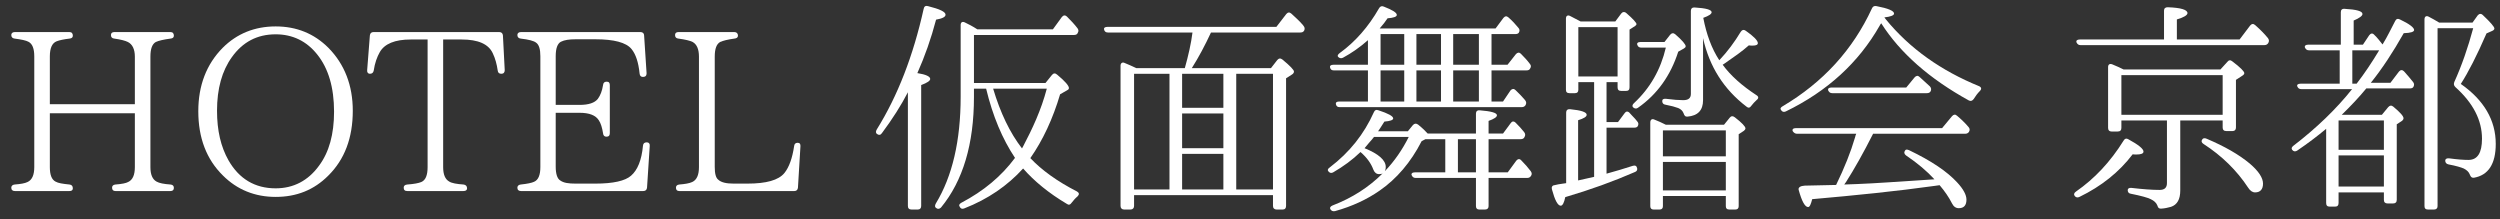
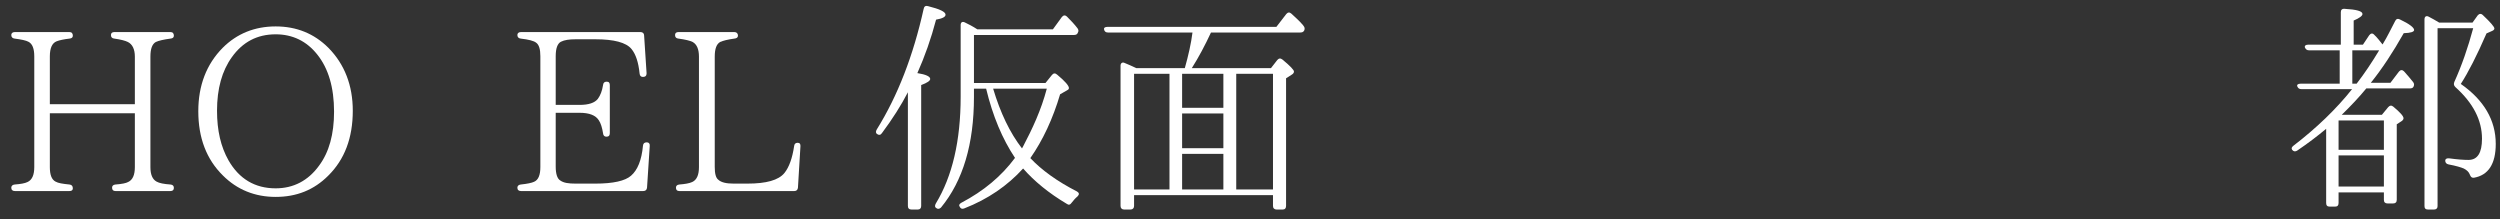
<svg xmlns="http://www.w3.org/2000/svg" width="194" height="17" viewBox="0 0 194 17" fill="none">
  <rect x="0" y="0" width="194" height="17" fill="#333333" stroke="none" />
  <path d="M190.958 6.513C192.76 7.772 193.67 9.33 193.67 11.168C193.67 12.725 193.093 13.6 191.973 13.793C191.798 13.81 191.728 13.723 191.658 13.547C191.588 13.355 191.43 13.197 191.185 13.075C190.975 12.988 190.59 12.865 190.013 12.76C189.838 12.725 189.75 12.62 189.75 12.463C189.75 12.34 189.855 12.27 190.048 12.287C190.695 12.375 191.185 12.41 191.553 12.41C192.253 12.41 192.603 11.867 192.603 10.765C192.603 9.33 191.92 8 190.538 6.758C190.415 6.635 190.398 6.53 190.45 6.372C191.045 5.06 191.518 3.678 191.92 2.19H189.155V15.998C189.155 16.172 189.05 16.26 188.875 16.26H188.42C188.228 16.26 188.14 16.172 188.14 15.998V1.508C188.14 1.28 188.28 1.192 188.473 1.298C188.735 1.438 188.998 1.577 189.278 1.752H191.868L192.27 1.192C192.393 1.052 192.533 1.035 192.673 1.175C193.268 1.735 193.565 2.085 193.565 2.208C193.565 2.277 193.513 2.348 193.39 2.4L192.953 2.592C192.2 4.325 191.535 5.62 190.958 6.513ZM181.473 14.475H184.99V12.06H181.473V14.475ZM184.99 9.348H181.473V11.623H184.99V9.348ZM182.54 6.495H182.873C183.468 5.725 184.045 4.867 184.623 3.905H182.54V6.495ZM181.718 8.91H184.833L185.323 8.315C185.445 8.175 185.585 8.158 185.725 8.28C186.25 8.717 186.513 9.015 186.513 9.172C186.513 9.242 186.478 9.312 186.39 9.383L185.988 9.645V15.508C185.988 15.7 185.883 15.787 185.708 15.787H185.27C185.095 15.787 184.99 15.7 184.99 15.508V14.93H181.473V15.752C181.473 15.945 181.385 16.032 181.21 16.032H180.773C180.598 16.032 180.51 15.945 180.51 15.752V9.995C179.863 10.537 179.128 11.098 178.253 11.693C178.113 11.78 177.973 11.762 177.868 11.623C177.798 11.518 177.833 11.412 177.973 11.307C179.775 9.925 181.298 8.455 182.523 6.915H178.585C178.428 6.915 178.34 6.862 178.27 6.705C178.218 6.582 178.323 6.495 178.515 6.495H181.56V3.905H179.18C179.023 3.905 178.935 3.835 178.865 3.695C178.813 3.555 178.918 3.467 179.11 3.467H181.648V0.948C181.648 0.772 181.735 0.667 181.945 0.685C182.855 0.738 183.328 0.86 183.328 1.087C183.328 1.228 183.1 1.403 182.645 1.595V3.467H183.363L183.853 2.732C183.975 2.575 184.115 2.558 184.238 2.697C184.483 2.925 184.675 3.188 184.885 3.45L184.938 3.362C185.253 2.855 185.533 2.26 185.865 1.63C185.935 1.472 186.075 1.42 186.233 1.508C186.968 1.857 187.335 2.138 187.335 2.33C187.335 2.47 187.073 2.558 186.53 2.575C185.69 4.062 184.85 5.34 183.975 6.425H185.498L186.163 5.55C186.285 5.41 186.425 5.41 186.548 5.532C186.793 5.795 187.02 6.075 187.248 6.355C187.353 6.478 187.353 6.6 187.283 6.74C187.23 6.827 187.143 6.862 186.985 6.862H183.625C183.065 7.545 182.418 8.227 181.718 8.91Z" fill="white" />
-   <path d="M160.998 15.21C160.91 15.088 160.945 14.965 161.103 14.86C162.52 13.88 163.763 12.568 164.795 10.905C164.883 10.748 165.023 10.713 165.18 10.818C165.95 11.238 166.335 11.553 166.335 11.762C166.335 11.92 166.143 11.99 165.775 11.99C165.67 11.99 165.583 11.99 165.495 11.973C164.445 13.355 163.063 14.457 161.365 15.28C161.225 15.35 161.103 15.332 160.998 15.21ZM170.885 10.835C170.955 10.713 171.078 10.695 171.235 10.765C172.635 11.36 173.738 11.99 174.578 12.69C175.278 13.285 175.61 13.81 175.61 14.248C175.61 14.685 175.4 14.93 174.998 14.93C174.788 14.93 174.613 14.807 174.455 14.562C173.58 13.232 172.425 12.095 170.99 11.168C170.85 11.08 170.798 10.957 170.885 10.835ZM161.383 3.065H167.928V0.825C167.928 0.65 168.033 0.562 168.208 0.562C169.24 0.598 169.748 0.755 169.748 1.018C169.748 1.175 169.468 1.35 168.925 1.508V3.065H173.79L174.613 1.98C174.735 1.84 174.858 1.823 174.998 1.945C175.418 2.312 175.75 2.663 175.995 2.96C176.083 3.083 176.1 3.205 176.013 3.345C175.943 3.45 175.855 3.502 175.698 3.502H161.453C161.295 3.502 161.208 3.433 161.138 3.292C161.085 3.152 161.19 3.065 161.383 3.065ZM164.62 8.91H172.478V5.83H164.62V8.91ZM172.478 9.89V9.348H169.188V14.79C169.188 15.473 168.943 15.893 168.47 16.05C168.225 16.12 167.98 16.172 167.718 16.19C167.543 16.207 167.455 16.12 167.42 15.963C167.333 15.735 167.158 15.578 166.895 15.455C166.65 15.332 166.143 15.193 165.355 15.035C165.198 15.018 165.11 14.912 165.11 14.755C165.11 14.633 165.215 14.562 165.39 14.58C166.3 14.685 167.018 14.738 167.595 14.738C167.963 14.738 168.155 14.562 168.155 14.213V9.348H164.62V9.925C164.62 10.1 164.533 10.205 164.34 10.205H163.85C163.675 10.205 163.588 10.1 163.588 9.925V5.2C163.588 5.008 163.71 4.92 163.903 4.99C164.27 5.147 164.568 5.27 164.795 5.393H172.303L172.845 4.798C172.95 4.657 173.09 4.64 173.23 4.763C173.86 5.235 174.158 5.55 174.158 5.673C174.158 5.742 174.105 5.812 174.018 5.865L173.51 6.197V9.89C173.51 10.065 173.423 10.17 173.248 10.17H172.758C172.565 10.17 172.478 10.065 172.478 9.89Z" fill="white" />
-   <path d="M142.114 6.792H147.924L148.572 6.005C148.694 5.865 148.834 5.847 148.957 5.97C149.254 6.232 149.517 6.477 149.762 6.705C149.867 6.827 149.884 6.95 149.814 7.09C149.744 7.195 149.657 7.23 149.517 7.23H142.184C142.027 7.23 141.939 7.16 141.869 7.02C141.817 6.88 141.922 6.792 142.114 6.792ZM142.482 14.352C143.129 13.023 143.619 11.797 143.952 10.66C143.987 10.537 144.004 10.485 144.004 10.467L144.022 10.45L144.039 10.38H139.454C139.314 10.38 139.209 10.31 139.122 10.188C139.052 10.047 139.139 9.942 139.367 9.942H150.707L151.477 9.015C151.599 8.875 151.739 8.857 151.862 8.98L151.844 8.962C152.177 9.242 152.492 9.54 152.754 9.855C152.859 9.96 152.877 10.1 152.789 10.24C152.719 10.328 152.632 10.38 152.492 10.38H145.352C144.599 11.867 143.899 13.11 143.252 14.125C143.182 14.213 143.147 14.265 143.112 14.318L144.092 14.283C145.527 14.23 147.364 14.09 149.569 13.95L150.112 13.915C149.552 13.303 148.817 12.672 147.907 12.06C147.767 11.955 147.732 11.815 147.837 11.675C147.889 11.588 147.994 11.588 148.152 11.658C149.867 12.48 151.092 13.303 151.879 14.16C152.352 14.668 152.597 15.123 152.597 15.49C152.597 15.928 152.404 16.155 152.002 16.155C151.774 16.155 151.599 16.032 151.477 15.787C151.232 15.297 150.899 14.825 150.514 14.37L150.147 14.422C147.154 14.842 143.987 15.158 140.627 15.455C140.522 15.857 140.434 16.067 140.312 16.067C140.067 16.067 139.822 15.63 139.577 14.738C139.524 14.545 139.717 14.422 140.049 14.405C141.082 14.387 141.904 14.37 142.482 14.352ZM146.227 1.35L146.332 1.49C148.204 3.782 150.654 5.497 153.577 6.687C153.769 6.775 153.787 6.915 153.629 7.072C153.454 7.247 153.297 7.457 153.157 7.685C153.052 7.825 152.929 7.877 152.772 7.79C149.727 6.11 147.452 4.115 145.982 1.805C145.929 1.875 145.894 1.927 145.859 1.997C144.232 4.85 141.817 7.072 138.579 8.647C138.422 8.717 138.299 8.682 138.212 8.542C138.124 8.437 138.177 8.332 138.334 8.245C141.467 6.39 143.777 3.87 145.264 0.65C145.334 0.492 145.457 0.44 145.614 0.475C146.524 0.65 146.979 0.842 146.979 1.052C146.979 1.192 146.717 1.297 146.227 1.35Z" fill="white" />
-   <path d="M127.309 3.258H129.164L129.602 2.698C129.724 2.558 129.864 2.54 130.004 2.663C130.547 3.135 130.809 3.45 130.809 3.59C130.809 3.66 130.757 3.713 130.669 3.765L130.232 4.01C129.637 5.865 128.604 7.318 127.099 8.368C126.977 8.455 126.837 8.438 126.714 8.315C126.644 8.228 126.679 8.105 126.802 8C128.044 6.845 128.867 5.41 129.269 3.695H127.379C127.222 3.695 127.117 3.643 127.064 3.503C126.994 3.363 127.082 3.258 127.309 3.258ZM132.174 1.385C132.419 2.663 132.822 3.765 133.417 4.675C134.047 4.01 134.607 3.258 135.079 2.47C135.184 2.313 135.324 2.278 135.464 2.383C136.094 2.82 136.409 3.153 136.409 3.345C136.409 3.468 136.287 3.538 136.024 3.538C135.902 3.538 135.779 3.538 135.709 3.52C135.202 3.975 134.572 4.413 133.837 4.92L133.679 5.025C134.309 5.883 135.184 6.653 136.304 7.388C136.479 7.493 136.479 7.633 136.322 7.755C136.164 7.895 136.024 8.053 135.902 8.21C135.797 8.368 135.674 8.403 135.534 8.28C133.767 6.933 132.647 5.165 132.157 2.96V7.773C132.157 8.56 131.754 8.98 130.949 9.05C130.774 9.068 130.704 8.963 130.652 8.805C130.582 8.613 130.442 8.473 130.232 8.385C130.004 8.298 129.689 8.21 129.234 8.123C129.077 8.105 128.989 8 128.989 7.843C128.989 7.703 129.094 7.65 129.287 7.668C129.829 7.738 130.284 7.773 130.617 7.773C131.019 7.773 131.212 7.615 131.212 7.283V0.843C131.212 0.668 131.317 0.563 131.509 0.58C132.384 0.633 132.822 0.755 132.822 0.948C132.822 1.088 132.612 1.228 132.174 1.385ZM125.524 2.103H122.479V5.935H125.524V2.103ZM122.654 1.665H125.349L125.804 1.053C125.909 0.913 126.067 0.895 126.207 1.018C126.732 1.473 126.994 1.77 126.994 1.875C126.994 1.91 126.959 1.963 126.889 2.015L126.452 2.295V6.775C126.452 6.968 126.364 7.055 126.189 7.055H125.804C125.612 7.055 125.524 6.968 125.524 6.775V6.373H124.667V9.47H125.559L126.067 8.788C126.172 8.63 126.312 8.613 126.452 8.753L126.417 8.718L126.609 8.928L126.889 9.225C126.942 9.295 126.994 9.348 127.047 9.418C127.152 9.523 127.169 9.663 127.082 9.803C127.029 9.873 126.959 9.908 126.802 9.908H124.667V13.477C125.349 13.285 126.032 13.092 126.714 12.865C126.907 12.812 127.012 12.883 127.047 13.075C127.064 13.197 127.012 13.303 126.854 13.355C125.209 14.072 123.424 14.72 121.464 15.297C121.377 15.735 121.254 15.963 121.114 15.963C120.887 15.963 120.659 15.543 120.432 14.703C120.379 14.527 120.449 14.387 120.624 14.37C120.817 14.318 121.044 14.283 121.289 14.248C121.412 14.23 121.499 14.213 121.534 14.213V8.735C121.534 8.56 121.639 8.455 121.832 8.473C122.707 8.56 123.127 8.7 123.127 8.91C123.127 9.05 122.917 9.19 122.462 9.33V14.002L123.704 13.723V6.373H122.479V6.968C122.479 7.143 122.392 7.23 122.217 7.23H121.797C121.604 7.23 121.517 7.143 121.517 6.968V1.438C121.517 1.228 121.657 1.14 121.849 1.245C122.042 1.35 122.304 1.49 122.654 1.665ZM129.042 12.13H133.924V10.117H129.042V12.13ZM133.924 14.773V12.568H129.042V14.773H133.924ZM129.269 9.68H133.784L134.222 9.138C134.327 8.998 134.467 8.98 134.624 9.103C135.167 9.523 135.447 9.82 135.447 9.96C135.447 10.03 135.394 10.1 135.324 10.152L134.922 10.415V15.998C134.922 16.172 134.834 16.26 134.659 16.26H134.204C134.012 16.26 133.924 16.172 133.924 15.998V15.21H129.042V15.998C129.042 16.172 128.954 16.26 128.779 16.26H128.324C128.149 16.26 128.062 16.172 128.062 15.998V9.505C128.062 9.295 128.184 9.19 128.377 9.278C128.674 9.4 128.972 9.523 129.269 9.68Z" fill="white" />
-   <path d="M114.762 5.463H112.767V7.878H114.762V5.463ZM114.762 2.645H112.767V5.025H114.762V2.645ZM111.822 5.463H109.914V7.878H111.822V5.463ZM111.822 2.645H109.914V5.025H111.822V2.645ZM108.969 5.463H107.132V7.878H108.969V5.463ZM108.969 2.645H107.132V5.025H108.969V2.645ZM103.912 7.878H106.152V5.463H103.509C103.334 5.463 103.247 5.393 103.212 5.235C103.177 5.113 103.264 5.025 103.474 5.025H106.152V3.118C105.539 3.66 104.892 4.115 104.209 4.483C104.052 4.553 103.929 4.518 103.824 4.395C103.772 4.325 103.824 4.22 103.964 4.115C105.172 3.24 106.187 2.085 107.009 0.65C107.097 0.493 107.219 0.44 107.377 0.51C108.059 0.773 108.392 0.983 108.392 1.158C108.392 1.298 108.147 1.385 107.674 1.42C107.517 1.665 107.307 1.928 107.062 2.208H116.057L116.669 1.385C116.792 1.245 116.914 1.228 117.054 1.35C117.352 1.613 117.597 1.875 117.824 2.155C117.929 2.26 117.947 2.4 117.859 2.54C117.807 2.61 117.719 2.645 117.579 2.645H115.742V5.025H116.984L117.632 4.203C117.754 4.063 117.894 4.045 118.017 4.168C118.279 4.43 118.524 4.693 118.717 4.955C118.822 5.078 118.822 5.183 118.734 5.323C118.682 5.428 118.594 5.463 118.437 5.463H115.742V7.878H116.634L117.212 7.02C117.334 6.88 117.474 6.863 117.597 6.985C117.894 7.265 118.139 7.528 118.349 7.773C118.454 7.913 118.454 8.018 118.384 8.158C118.314 8.263 118.227 8.315 118.069 8.315H103.964C103.789 8.315 103.702 8.245 103.667 8.088C103.632 7.965 103.719 7.878 103.912 7.878ZM113.134 13.373H114.534V10.8H113.134V13.373ZM109.319 10.625H106.624C106.537 10.748 106.397 10.905 106.239 11.08L105.889 11.5C106.974 11.938 107.534 12.428 107.534 12.953C107.534 13.11 107.499 13.215 107.464 13.285C108.217 12.498 108.829 11.605 109.319 10.625ZM106.939 10.188H109.249L109.634 9.715C109.757 9.575 109.879 9.558 110.037 9.663C110.387 9.943 110.632 10.188 110.789 10.363H114.534V8.823C114.534 8.648 114.622 8.543 114.832 8.56C115.707 8.63 116.162 8.753 116.162 8.945C116.162 9.085 115.952 9.225 115.514 9.383V10.363H116.634L117.229 9.558C117.334 9.4 117.474 9.383 117.614 9.523C117.877 9.785 118.104 10.03 118.279 10.258C118.367 10.38 118.384 10.502 118.297 10.643C118.244 10.748 118.157 10.8 117.999 10.8H115.514V13.373H117.002L117.667 12.463C117.789 12.322 117.929 12.305 118.052 12.445C118.332 12.725 118.577 13.005 118.787 13.285C118.874 13.408 118.892 13.53 118.804 13.652C118.734 13.758 118.647 13.81 118.489 13.81H115.514V15.998C115.514 16.172 115.409 16.26 115.234 16.26H114.797C114.622 16.26 114.534 16.172 114.534 15.998V13.81H109.879C109.722 13.81 109.617 13.758 109.547 13.6C109.494 13.477 109.582 13.373 109.809 13.373H112.154V10.8H110.614L110.317 10.957C109.477 12.602 108.374 13.88 107.062 14.79C106.082 15.473 104.927 16.015 103.597 16.383C103.422 16.418 103.317 16.365 103.229 16.225C103.177 16.102 103.247 16.015 103.404 15.945C104.944 15.35 106.222 14.527 107.307 13.443C107.254 13.495 107.149 13.512 107.009 13.512C106.817 13.512 106.659 13.39 106.572 13.162C106.397 12.69 106.082 12.235 105.574 11.797C104.962 12.393 104.244 12.918 103.457 13.373C103.317 13.46 103.177 13.425 103.072 13.285C103.002 13.197 103.037 13.092 103.194 12.988C104.734 11.815 105.854 10.398 106.607 8.718C106.677 8.543 106.799 8.49 106.974 8.56C107.727 8.805 108.112 9.015 108.112 9.19C108.112 9.313 107.884 9.4 107.429 9.435C107.149 9.89 106.974 10.135 106.939 10.188Z" fill="white" />
  <path d="M94.934 14.703V11.938H91.732V14.703H94.934ZM94.934 11.5V8.805H91.732V11.5H94.934ZM95.932 14.703H98.784V5.725H95.932V14.703ZM90.752 14.703V5.725H88.004V14.703H90.752ZM94.934 5.725H91.732V8.367H94.934V5.725ZM88.179 5.287H91.942C92.222 4.29 92.432 3.362 92.537 2.522H85.974C85.817 2.522 85.712 2.453 85.677 2.295C85.642 2.172 85.729 2.085 85.939 2.085H99.047L99.817 1.087C99.939 0.948 100.062 0.93 100.202 1.052C100.534 1.35 100.832 1.63 101.094 1.927L101.147 1.998C101.252 2.12 101.269 2.243 101.199 2.382C101.129 2.487 101.042 2.522 100.902 2.522H93.972C93.517 3.502 93.027 4.43 92.484 5.287H98.627L99.117 4.657C99.239 4.518 99.362 4.5 99.519 4.622C100.114 5.112 100.412 5.428 100.412 5.55C100.412 5.638 100.359 5.725 100.237 5.795L99.799 6.075V15.98C99.799 16.155 99.712 16.26 99.537 16.26H99.064C98.889 16.26 98.784 16.155 98.784 15.98V15.14H88.004V15.98C88.004 16.155 87.899 16.26 87.724 16.26H87.234C87.059 16.26 86.954 16.155 86.954 15.98V5.095C86.954 4.902 87.094 4.798 87.269 4.885C87.532 4.99 87.847 5.13 88.179 5.287Z" fill="white" />
  <path d="M71.187 5.673C71.852 5.778 72.184 5.935 72.184 6.128C72.184 6.268 71.957 6.425 71.484 6.6V15.98C71.484 16.155 71.397 16.26 71.222 16.26H70.732C70.539 16.26 70.452 16.155 70.452 15.98V7.16C69.927 8.175 69.262 9.225 68.439 10.328C68.334 10.485 68.212 10.502 68.054 10.398C67.949 10.31 67.949 10.205 68.037 10.047C69.664 7.44 70.872 4.308 71.677 0.685C71.712 0.493 71.834 0.423 72.009 0.475C72.919 0.703 73.374 0.913 73.374 1.14C73.374 1.315 73.129 1.438 72.639 1.525C72.254 2.995 71.764 4.378 71.187 5.673ZM81.232 6.88H77.067C77.627 8.753 78.362 10.293 79.307 11.518L79.394 11.36C80.112 9.995 80.794 8.543 81.232 6.88ZM75.579 2.715V6.443H81.127L81.634 5.813C81.757 5.673 81.879 5.655 82.037 5.795C82.649 6.303 82.947 6.653 82.947 6.828C82.947 6.898 82.912 6.95 82.842 6.985L82.264 7.318C81.704 9.208 80.934 10.87 79.954 12.27C80.829 13.197 82.037 14.072 83.577 14.86C83.752 14.965 83.769 15.088 83.612 15.245C83.437 15.385 83.297 15.56 83.157 15.735C83.052 15.893 82.929 15.928 82.789 15.822C81.372 14.982 80.252 14.055 79.394 13.075C78.187 14.405 76.664 15.455 74.827 16.172C74.669 16.242 74.547 16.19 74.477 16.05C74.389 15.928 74.442 15.822 74.599 15.735C76.332 14.825 77.714 13.67 78.764 12.252C77.784 10.783 77.032 8.998 76.524 6.88H75.579V7.528C75.579 11.185 74.722 14.037 73.024 16.102C72.902 16.225 72.762 16.242 72.639 16.137C72.534 16.067 72.534 15.945 72.622 15.787C73.899 13.688 74.547 10.922 74.547 7.51V1.945C74.547 1.735 74.669 1.648 74.862 1.735C75.159 1.875 75.492 2.05 75.842 2.277H81.704L82.404 1.315C82.527 1.175 82.649 1.158 82.789 1.28C83.104 1.595 83.384 1.893 83.612 2.19C83.699 2.313 83.717 2.418 83.629 2.558C83.594 2.663 83.489 2.715 83.332 2.715H75.579Z" fill="white" />
  <path d="M61.904 11.08C62.061 11.08 62.131 11.185 62.114 11.36L61.921 14.562C61.904 14.738 61.799 14.825 61.641 14.825H52.716C52.541 14.825 52.454 14.738 52.454 14.562C52.454 14.422 52.541 14.335 52.716 14.318C53.154 14.283 53.486 14.23 53.714 14.125C54.064 13.967 54.239 13.582 54.239 12.97V4.395C54.239 3.8 54.064 3.433 53.749 3.258C53.539 3.153 53.171 3.065 52.646 2.995C52.471 2.978 52.384 2.89 52.384 2.715C52.384 2.575 52.471 2.488 52.646 2.488H56.986C57.161 2.488 57.266 2.593 57.266 2.768C57.266 2.908 57.161 2.978 56.986 2.995C56.479 3.065 56.111 3.153 55.884 3.258C55.604 3.415 55.464 3.783 55.464 4.395V12.953C55.464 13.477 55.551 13.81 55.744 13.95C55.971 14.16 56.374 14.248 56.934 14.248H58.001C59.454 14.248 60.416 13.985 60.871 13.425C61.239 12.97 61.484 12.27 61.624 11.342C61.641 11.168 61.729 11.08 61.904 11.08Z" fill="white" />
  <path d="M50.193 11.045C50.35 11.045 50.438 11.15 50.42 11.325L50.21 14.562C50.193 14.738 50.087 14.825 49.913 14.825H40.428C40.252 14.825 40.148 14.738 40.148 14.562C40.148 14.422 40.252 14.335 40.41 14.318C40.917 14.265 41.25 14.195 41.443 14.107C41.775 13.967 41.932 13.582 41.932 12.97V4.36C41.932 3.818 41.828 3.468 41.6 3.31C41.425 3.17 41.023 3.065 40.41 2.995C40.252 2.978 40.148 2.89 40.148 2.715C40.148 2.575 40.252 2.488 40.428 2.488H49.703C49.877 2.488 49.983 2.593 49.983 2.75L50.175 5.69C50.175 5.865 50.087 5.97 49.895 5.97C49.737 5.97 49.65 5.883 49.633 5.708C49.545 4.833 49.335 4.203 49.002 3.8C48.583 3.293 47.638 3.048 46.203 3.048H44.663C44.172 3.048 43.805 3.1 43.525 3.24C43.263 3.38 43.123 3.748 43.123 4.36V8.14H44.977C45.678 8.14 46.15 7.983 46.395 7.668C46.587 7.405 46.727 7.055 46.797 6.6C46.815 6.425 46.903 6.338 47.078 6.338C47.252 6.338 47.322 6.425 47.322 6.618V10.328C47.322 10.52 47.235 10.607 47.06 10.607C46.903 10.607 46.815 10.52 46.797 10.345C46.727 9.908 46.623 9.558 46.465 9.33C46.22 8.945 45.73 8.753 44.977 8.753H43.123V12.935C43.123 13.495 43.245 13.863 43.472 14.002C43.735 14.195 44.12 14.248 44.663 14.248H46.203C47.585 14.248 48.513 14.037 48.968 13.635C49.475 13.197 49.79 12.428 49.895 11.307C49.913 11.133 50 11.045 50.193 11.045Z" fill="white" />
-   <path d="M39.027 2.75L39.167 5.445C39.167 5.62 39.08 5.725 38.904 5.725C38.73 5.725 38.642 5.638 38.624 5.48C38.554 4.99 38.432 4.535 38.239 4.133C37.907 3.415 37.102 3.065 35.825 3.065H34.389V12.97C34.389 13.547 34.547 13.915 34.862 14.09C35.054 14.213 35.44 14.283 35.965 14.318C36.139 14.335 36.245 14.44 36.245 14.615C36.245 14.755 36.139 14.825 35.965 14.825H31.607C31.415 14.825 31.327 14.738 31.327 14.562C31.327 14.422 31.415 14.335 31.607 14.318C32.114 14.283 32.482 14.213 32.692 14.125C33.025 13.985 33.182 13.6 33.182 12.97V3.065H31.869C30.645 3.065 29.84 3.398 29.472 4.045C29.262 4.413 29.087 4.885 29 5.48C28.965 5.638 28.877 5.725 28.702 5.725C28.562 5.725 28.474 5.62 28.492 5.445L28.702 2.75C28.72 2.593 28.807 2.488 28.982 2.488H38.747C38.922 2.488 39.01 2.593 39.027 2.75Z" fill="white" />
  <path d="M21.391 2.663C19.956 2.663 18.836 3.258 17.996 4.43C17.226 5.498 16.841 6.88 16.841 8.595C16.841 10.135 17.138 11.395 17.733 12.445C18.556 13.88 19.781 14.615 21.391 14.615C22.773 14.615 23.911 14.02 24.751 12.865C25.538 11.815 25.923 10.415 25.923 8.665C25.923 6.793 25.486 5.305 24.611 4.22C23.788 3.188 22.703 2.663 21.391 2.663ZM21.391 2.05C23.018 2.05 24.383 2.61 25.486 3.713C26.746 4.99 27.376 6.635 27.376 8.595C27.376 10.695 26.746 12.375 25.468 13.635C24.366 14.738 23.018 15.28 21.391 15.28C19.781 15.28 18.398 14.72 17.296 13.617C16.018 12.357 15.388 10.695 15.388 8.63C15.388 6.635 16.018 4.99 17.278 3.713C18.381 2.61 19.763 2.05 21.391 2.05Z" fill="white" />
  <path d="M13.492 14.58C13.492 14.738 13.405 14.825 13.23 14.825H8.96C8.785 14.825 8.697 14.738 8.697 14.562C8.697 14.422 8.785 14.335 8.96 14.318C9.45 14.283 9.783 14.213 9.94 14.125C10.29 13.967 10.465 13.582 10.465 12.97V8.788H3.868V12.97C3.868 13.565 4.008 13.932 4.305 14.09C4.515 14.213 4.865 14.265 5.39 14.318C5.565 14.335 5.652 14.44 5.652 14.615C5.652 14.755 5.565 14.825 5.39 14.825H1.155C0.98 14.825 0.875 14.738 0.875 14.562C0.875 14.422 0.98 14.335 1.137 14.318C1.593 14.283 1.925 14.23 2.135 14.125C2.485 13.967 2.66 13.582 2.66 12.97V4.378C2.66 3.783 2.52 3.398 2.205 3.24C2.013 3.135 1.663 3.065 1.137 2.995C0.98 2.978 0.875 2.89 0.875 2.715C0.875 2.575 0.98 2.488 1.155 2.488H5.39C5.565 2.488 5.652 2.593 5.652 2.768C5.652 2.908 5.565 2.978 5.39 2.995C4.952 3.048 4.62 3.118 4.393 3.205C4.043 3.345 3.868 3.73 3.868 4.378V8.088H10.465V4.395C10.465 3.818 10.273 3.433 9.922 3.258C9.713 3.153 9.363 3.065 8.873 2.995C8.697 2.978 8.61 2.89 8.61 2.715C8.61 2.575 8.697 2.488 8.873 2.488H13.23C13.405 2.488 13.492 2.593 13.492 2.768C13.492 2.908 13.405 2.978 13.23 2.995C12.705 3.065 12.32 3.153 12.092 3.258C11.812 3.415 11.672 3.783 11.672 4.395V12.97C11.672 13.547 11.83 13.915 12.145 14.09C12.355 14.213 12.723 14.283 13.23 14.318C13.405 14.335 13.492 14.422 13.492 14.58Z" fill="white" />
</svg>